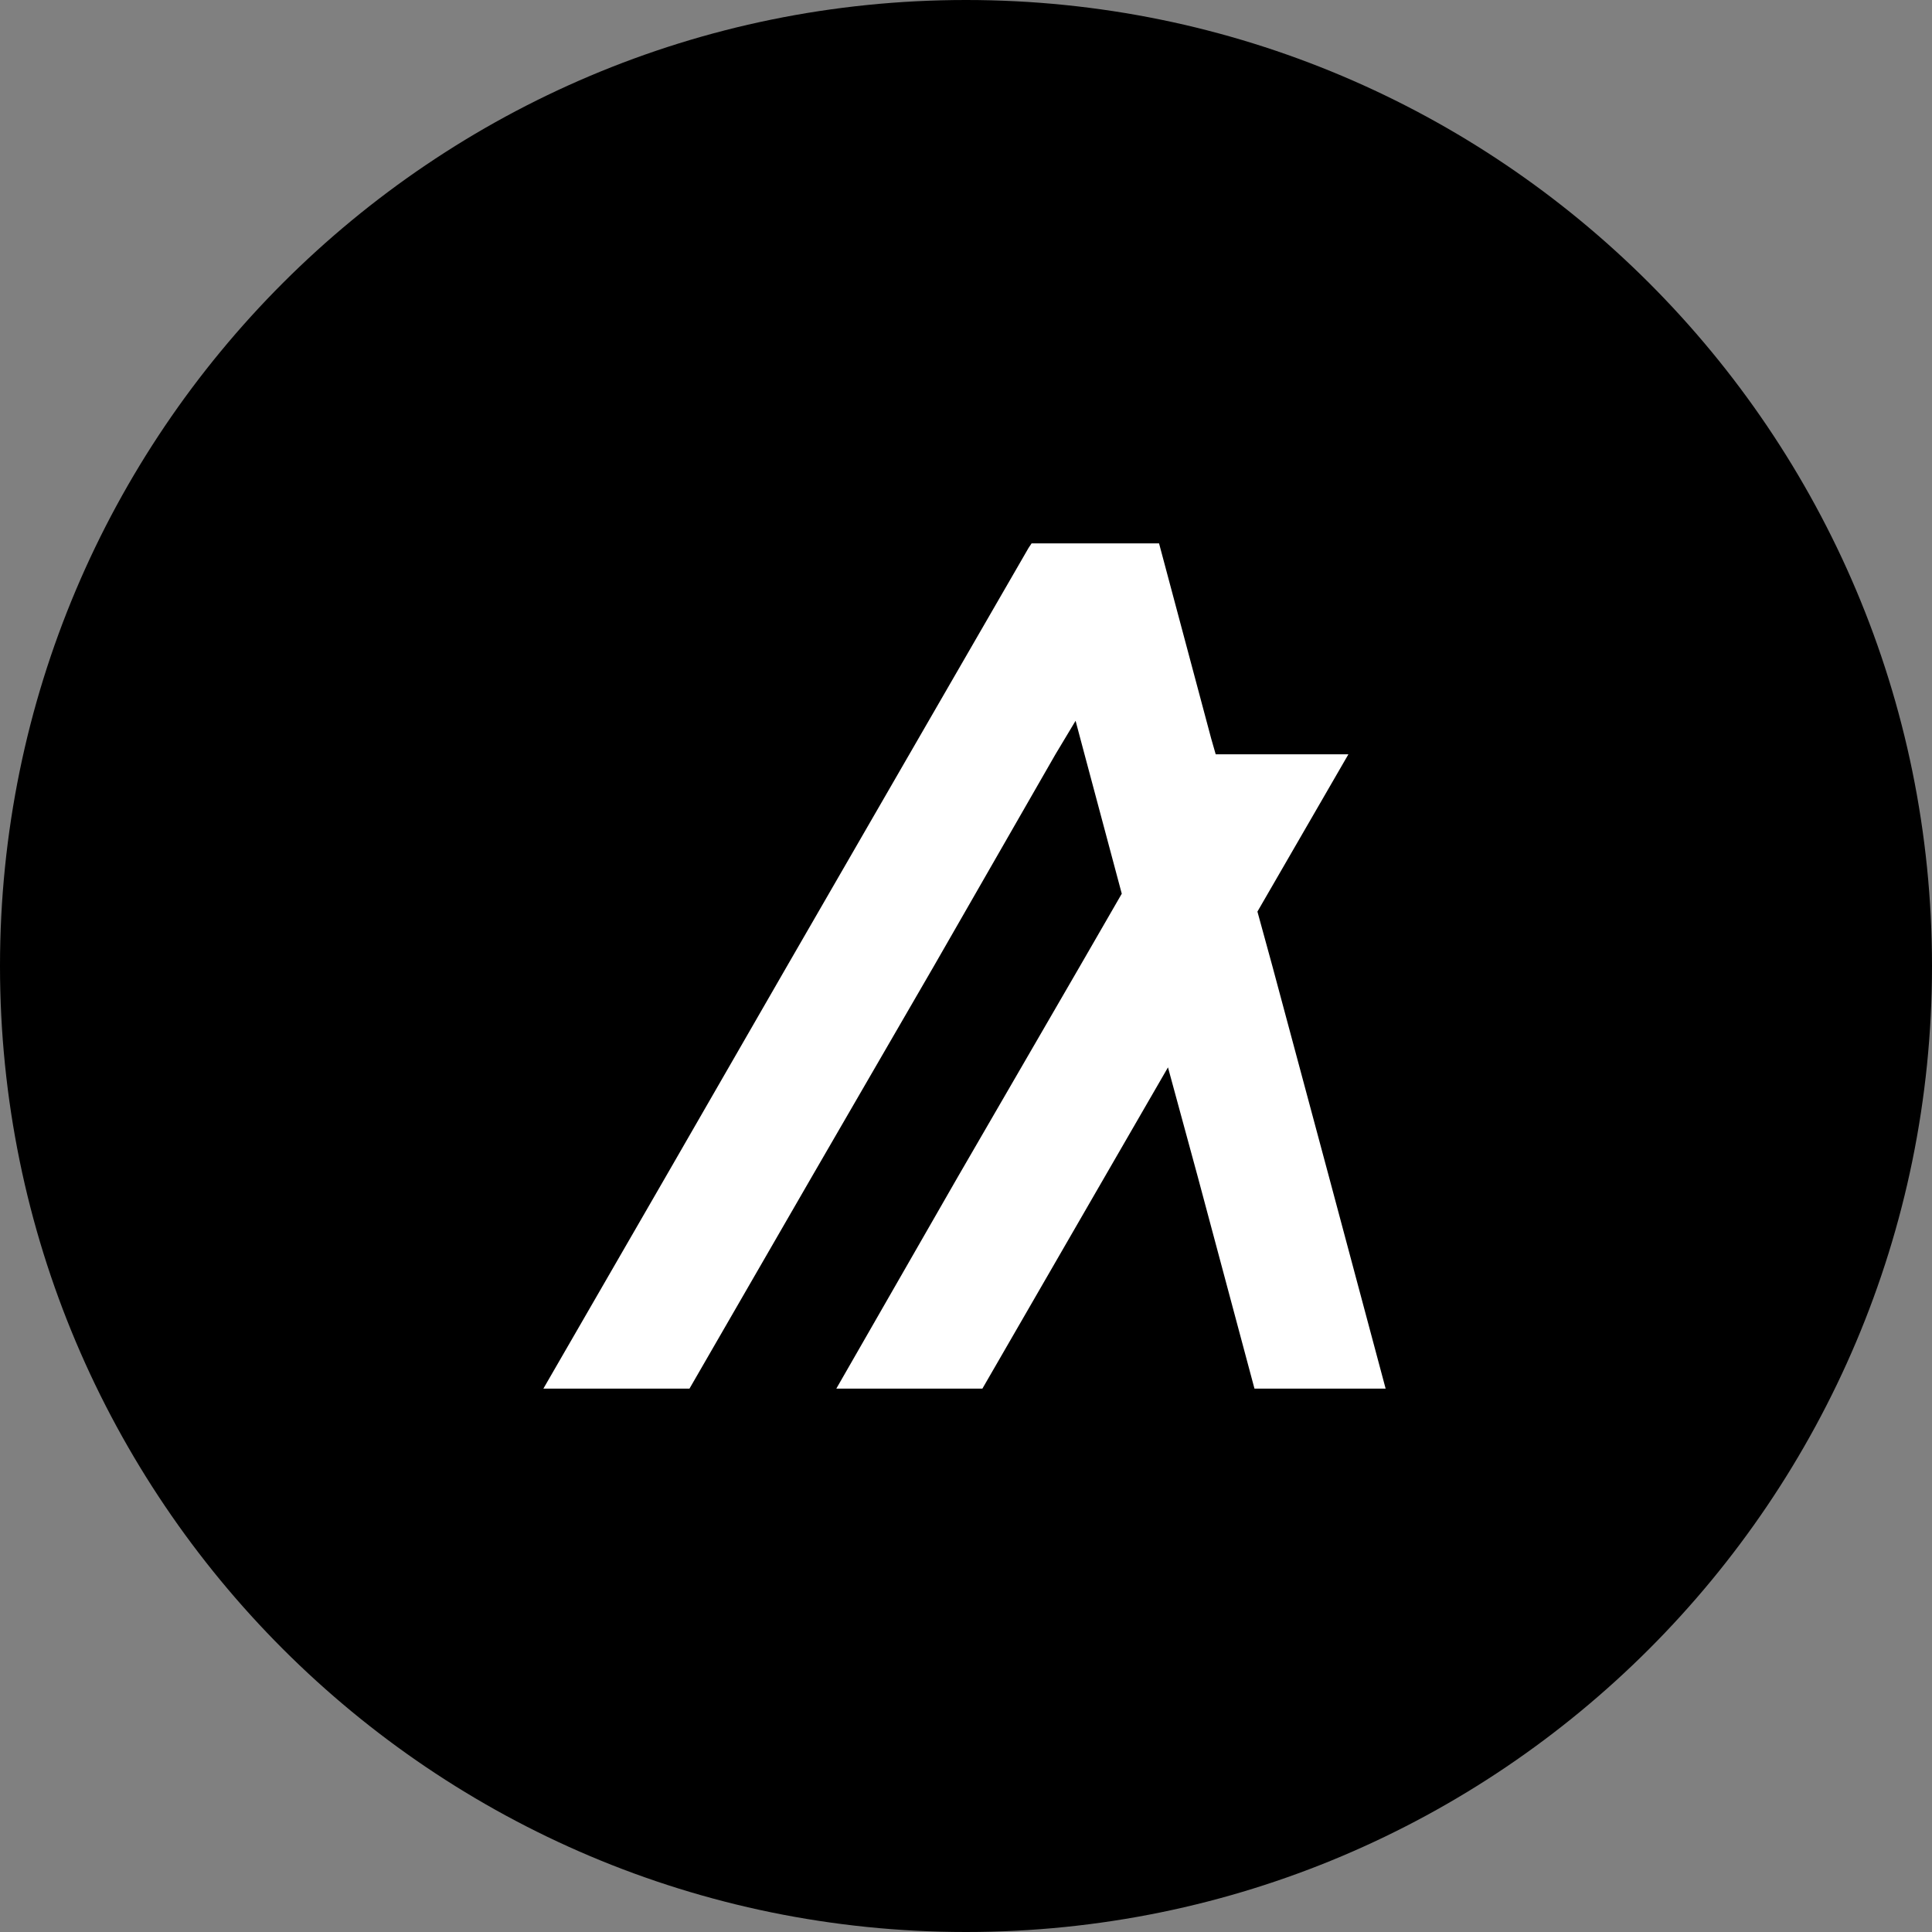
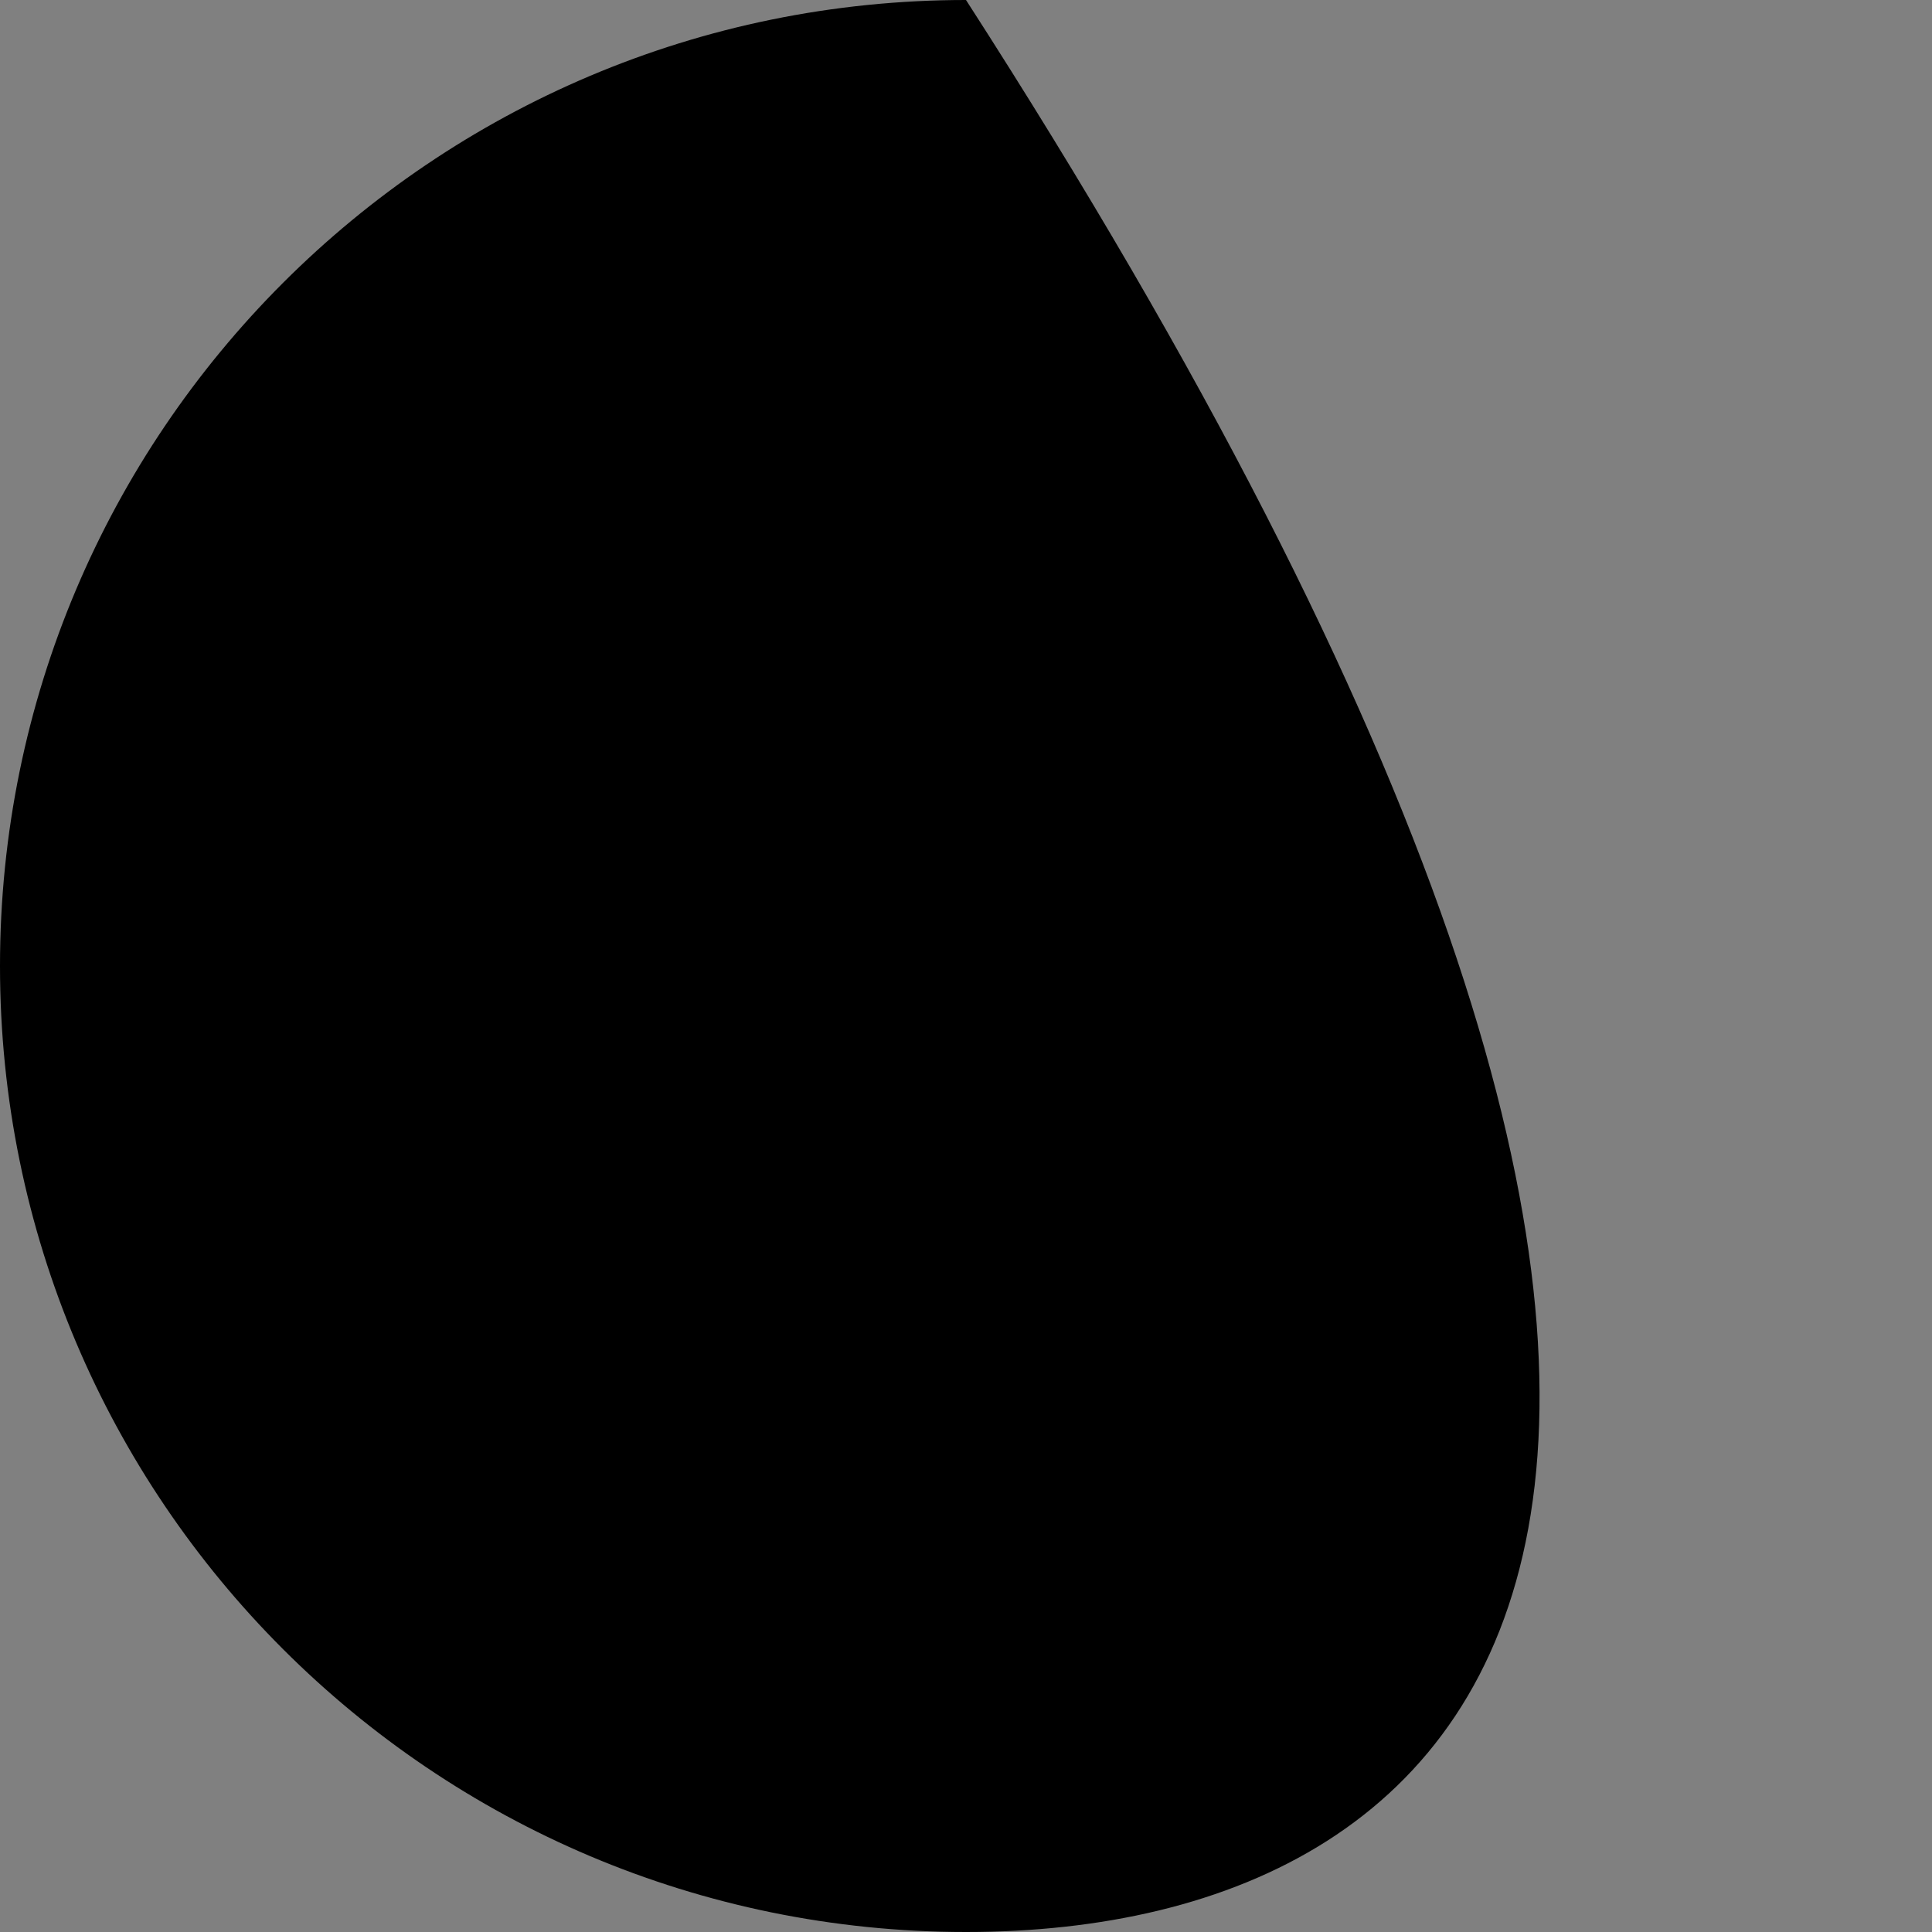
<svg xmlns="http://www.w3.org/2000/svg" width="64" height="64" viewBox="0 0 64 64" fill="none">
  <rect x="0" y="0" width="64" height="64" fill="#808080" stroke="none" />
-   <path d="M0 32C0 14.327 14.327 0 32 0C49.673 0 64 14.327 64 32C64 49.673 49.673 64 32 64C14.327 64 0 49.673 0 32Z" fill="black" />
-   <path d="M22.84 46L26.889 38.988L30.938 32L34.963 24.988L35.63 23.877L35.926 24.988L37.16 29.605L35.778 32L31.728 38.988L27.704 46H32.543L36.593 38.988L38.691 35.358L39.679 38.988L41.556 46H45.901L44.025 38.988L42.148 32L41.654 30.198L44.667 24.988H40.272L40.123 24.469L38.593 18.741L38.395 18H34.173L34.074 18.148L30.123 24.988L26.074 32L22.049 38.988L18 46H22.84Z" fill="white" />
+   <path d="M0 32C0 14.327 14.327 0 32 0C64 49.673 49.673 64 32 64C14.327 64 0 49.673 0 32Z" fill="black" />
</svg>